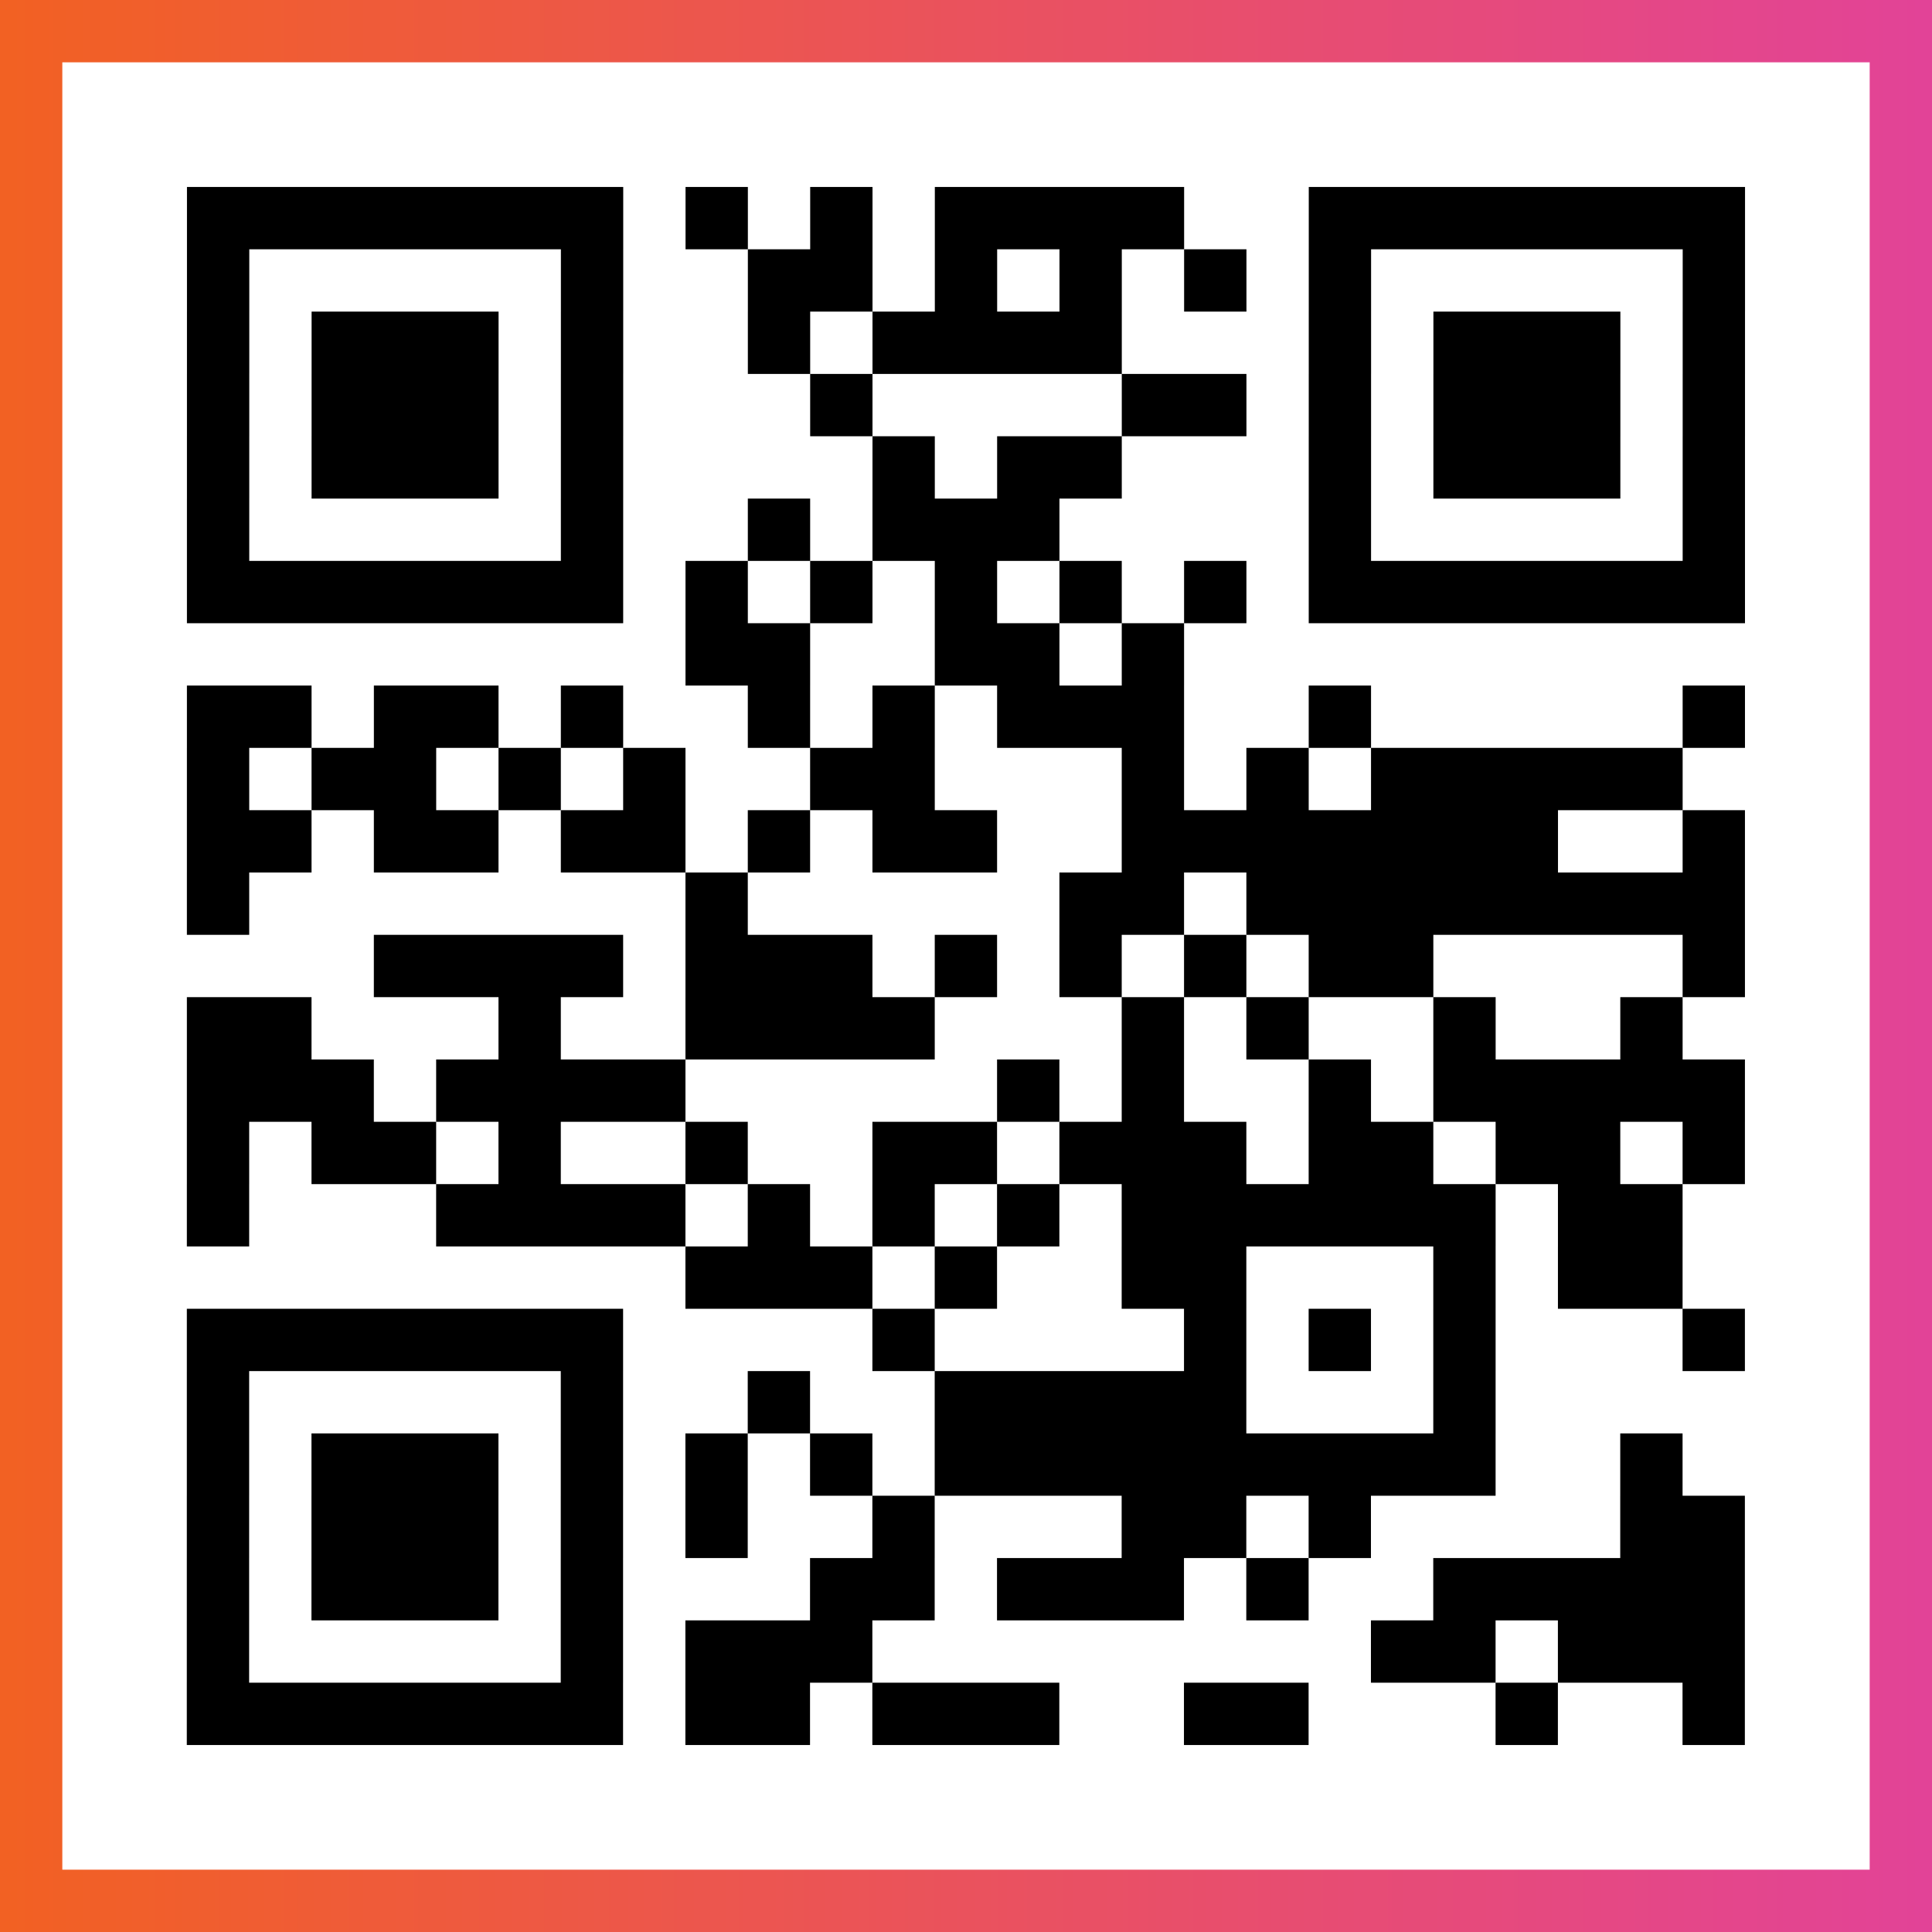
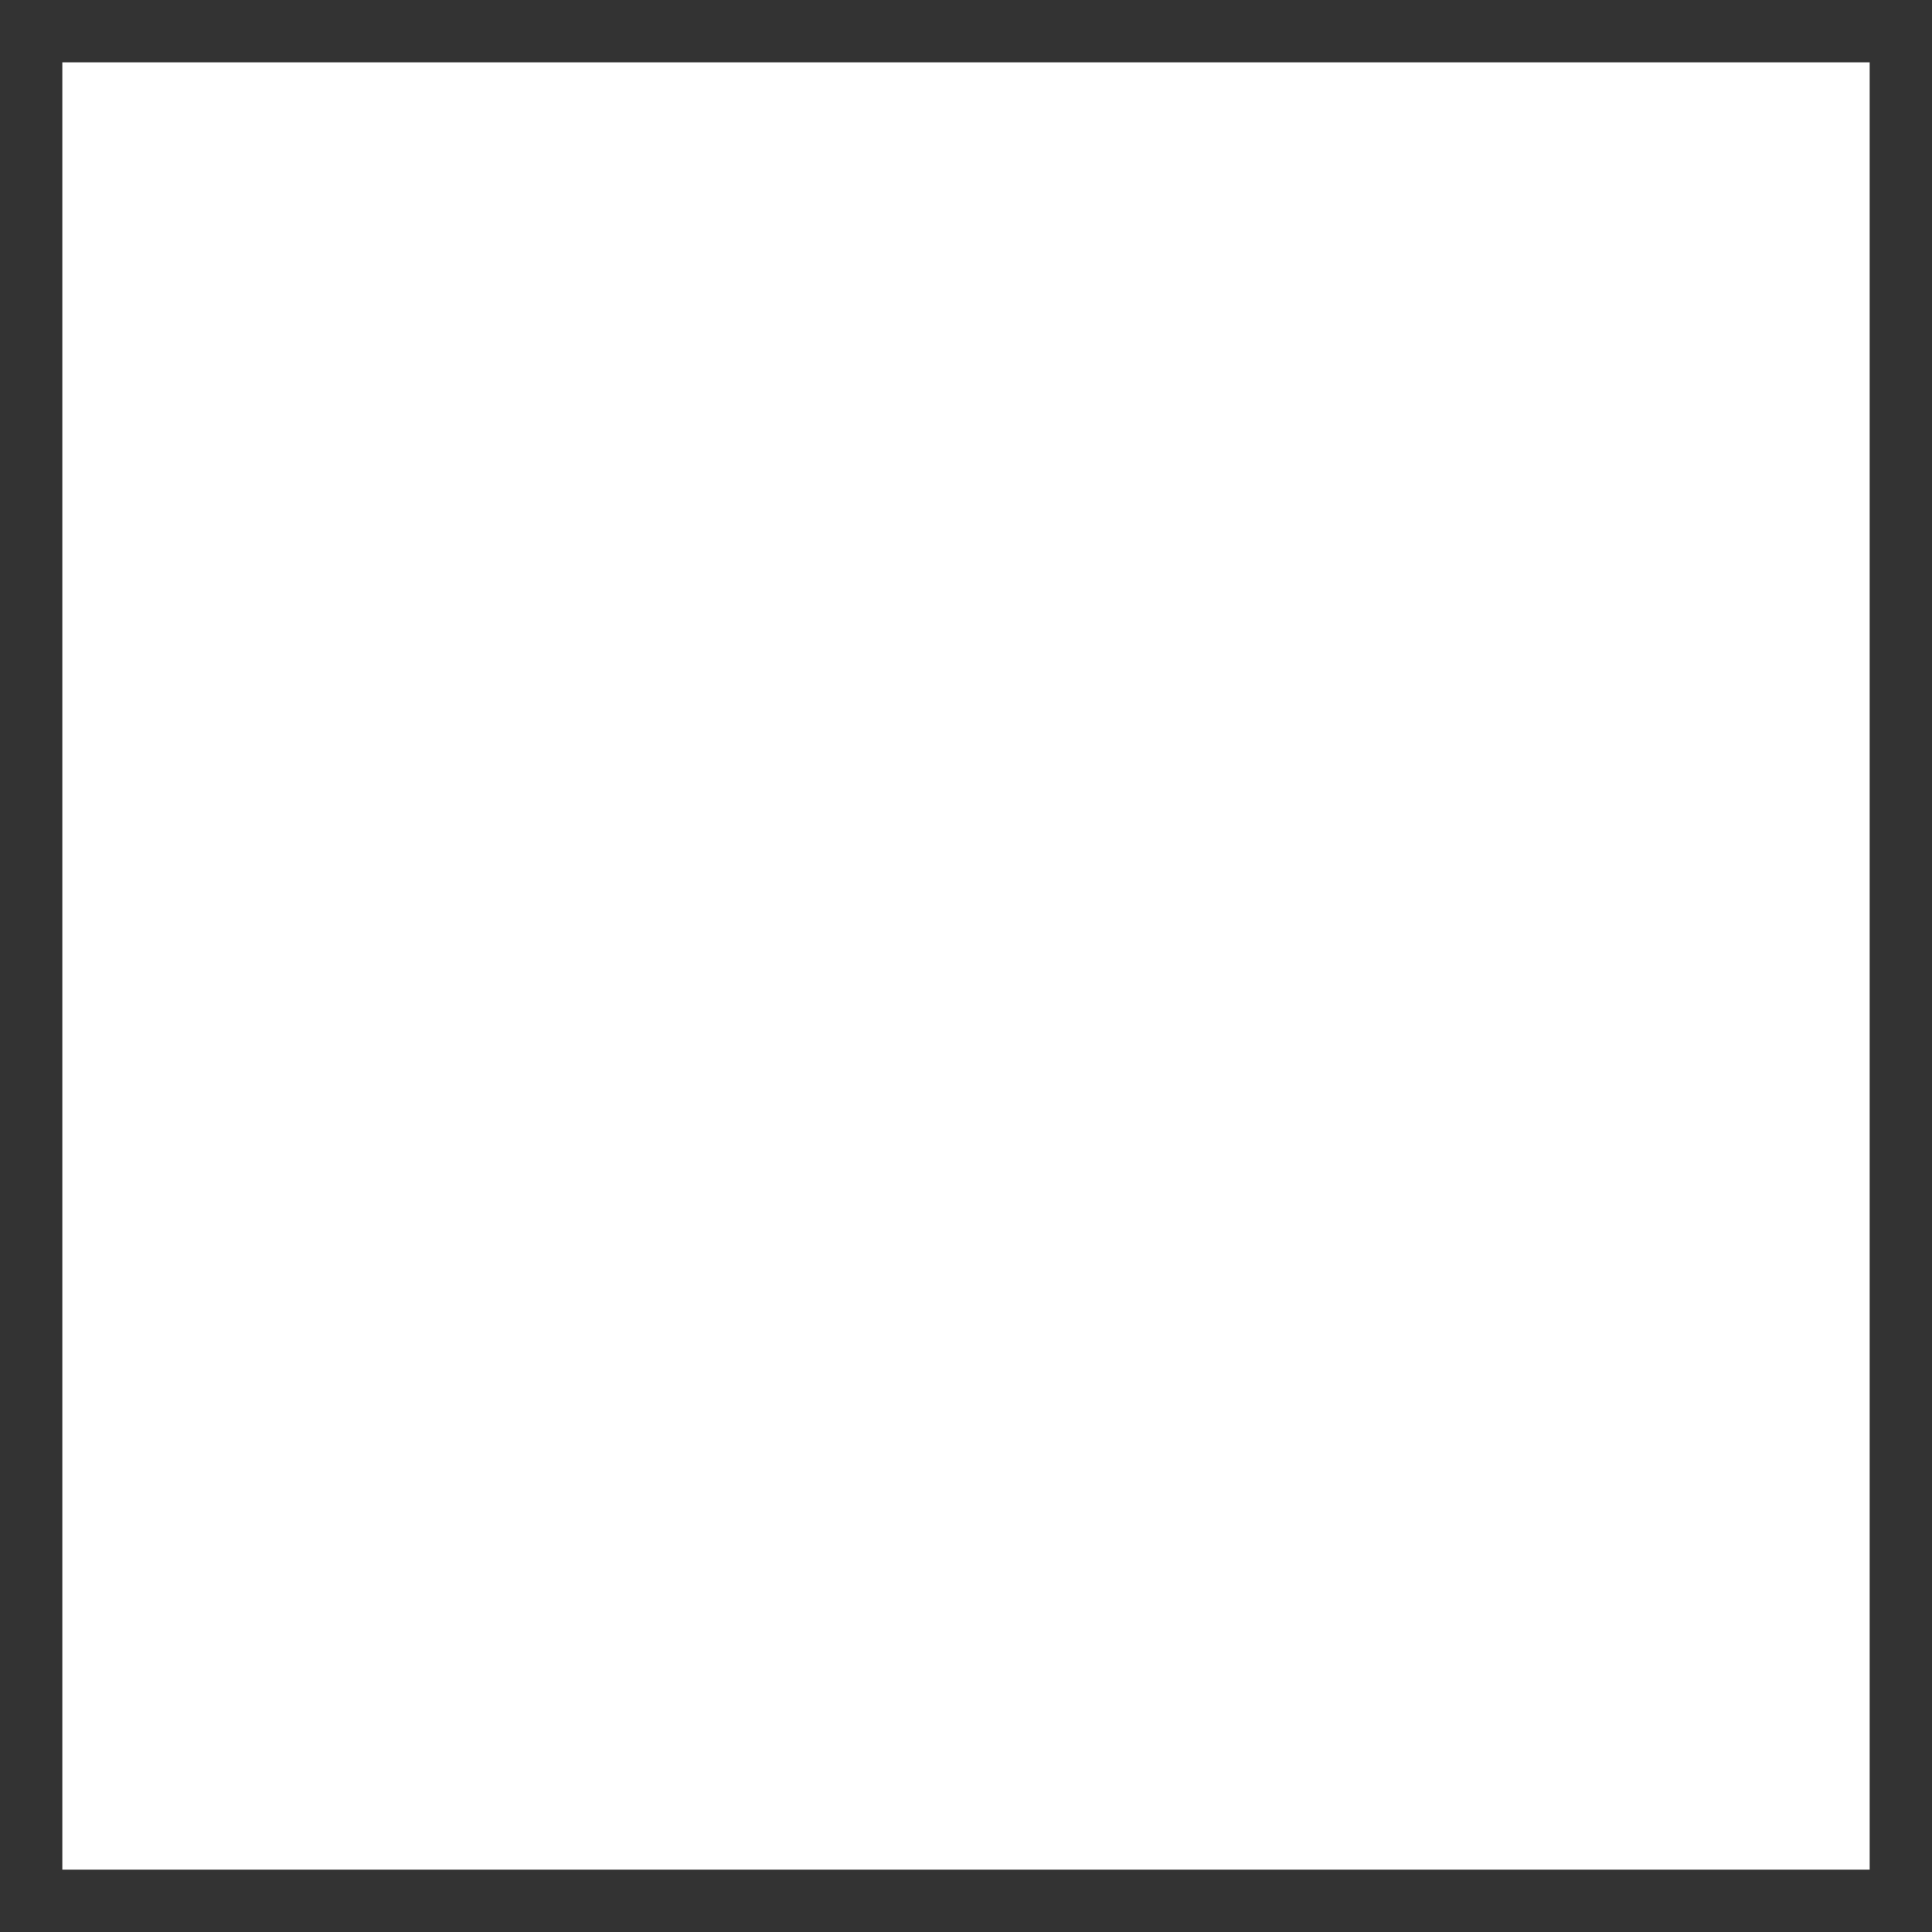
<svg xmlns="http://www.w3.org/2000/svg" viewBox="-1 -1 31 31" width="93" height="93">
  <rect x="-1" y="-1" width="31" height="31" fill="#333333" stroke="none" />
  <defs>
    <linearGradient id="primary">
      <stop class="start" offset="0%" stop-color="#f26122" />
      <stop class="stop" offset="100%" stop-color="#e24398" />
    </linearGradient>
  </defs>
-   <rect x="-1" y="-1" width="31" height="31" fill="url(#primary)" />
  <rect x="0" y="0" width="29" height="29" fill="#fff" />
-   <path stroke="#000" d="M2 2.5h7m1 0h1m1 0h1m1 0h4m2 0h7m-25 1h1m5 0h1m2 0h2m1 0h1m1 0h1m1 0h1m1 0h1m5 0h1m-25 1h1m1 0h3m1 0h1m2 0h1m1 0h4m3 0h1m1 0h3m1 0h1m-25 1h1m1 0h3m1 0h1m3 0h1m4 0h2m1 0h1m1 0h3m1 0h1m-25 1h1m1 0h3m1 0h1m4 0h1m1 0h2m3 0h1m1 0h3m1 0h1m-25 1h1m5 0h1m2 0h1m1 0h3m4 0h1m5 0h1m-25 1h7m1 0h1m1 0h1m1 0h1m1 0h1m1 0h1m1 0h7m-17 1h2m2 0h2m1 0h1m-16 1h2m1 0h2m1 0h1m2 0h1m1 0h1m1 0h3m2 0h1m5 0h1m-25 1h1m1 0h2m1 0h1m1 0h1m2 0h2m3 0h1m1 0h1m1 0h5m-24 1h2m1 0h2m1 0h2m1 0h1m1 0h2m2 0h7m2 0h1m-25 1h1m7 0h1m5 0h2m1 0h8m-22 1h4m1 0h3m1 0h1m1 0h1m1 0h1m1 0h2m4 0h1m-25 1h2m3 0h1m2 0h4m3 0h1m1 0h1m2 0h1m2 0h1m-24 1h3m1 0h4m5 0h1m1 0h1m2 0h1m1 0h5m-25 1h1m1 0h2m1 0h1m2 0h1m2 0h2m1 0h3m1 0h2m1 0h2m1 0h1m-25 1h1m3 0h4m1 0h1m1 0h1m1 0h1m1 0h6m1 0h2m-16 1h3m1 0h1m2 0h2m3 0h1m1 0h2m-24 1h7m4 0h1m4 0h1m1 0h1m1 0h1m3 0h1m-25 1h1m5 0h1m2 0h1m2 0h5m3 0h1m-21 1h1m1 0h3m1 0h1m1 0h1m1 0h1m1 0h9m2 0h1m-24 1h1m1 0h3m1 0h1m1 0h1m2 0h1m3 0h2m1 0h1m4 0h2m-25 1h1m1 0h3m1 0h1m3 0h2m1 0h3m1 0h1m2 0h5m-25 1h1m5 0h1m1 0h3m8 0h2m1 0h3m-25 1h7m1 0h2m1 0h3m2 0h2m3 0h1m2 0h1" />
</svg>